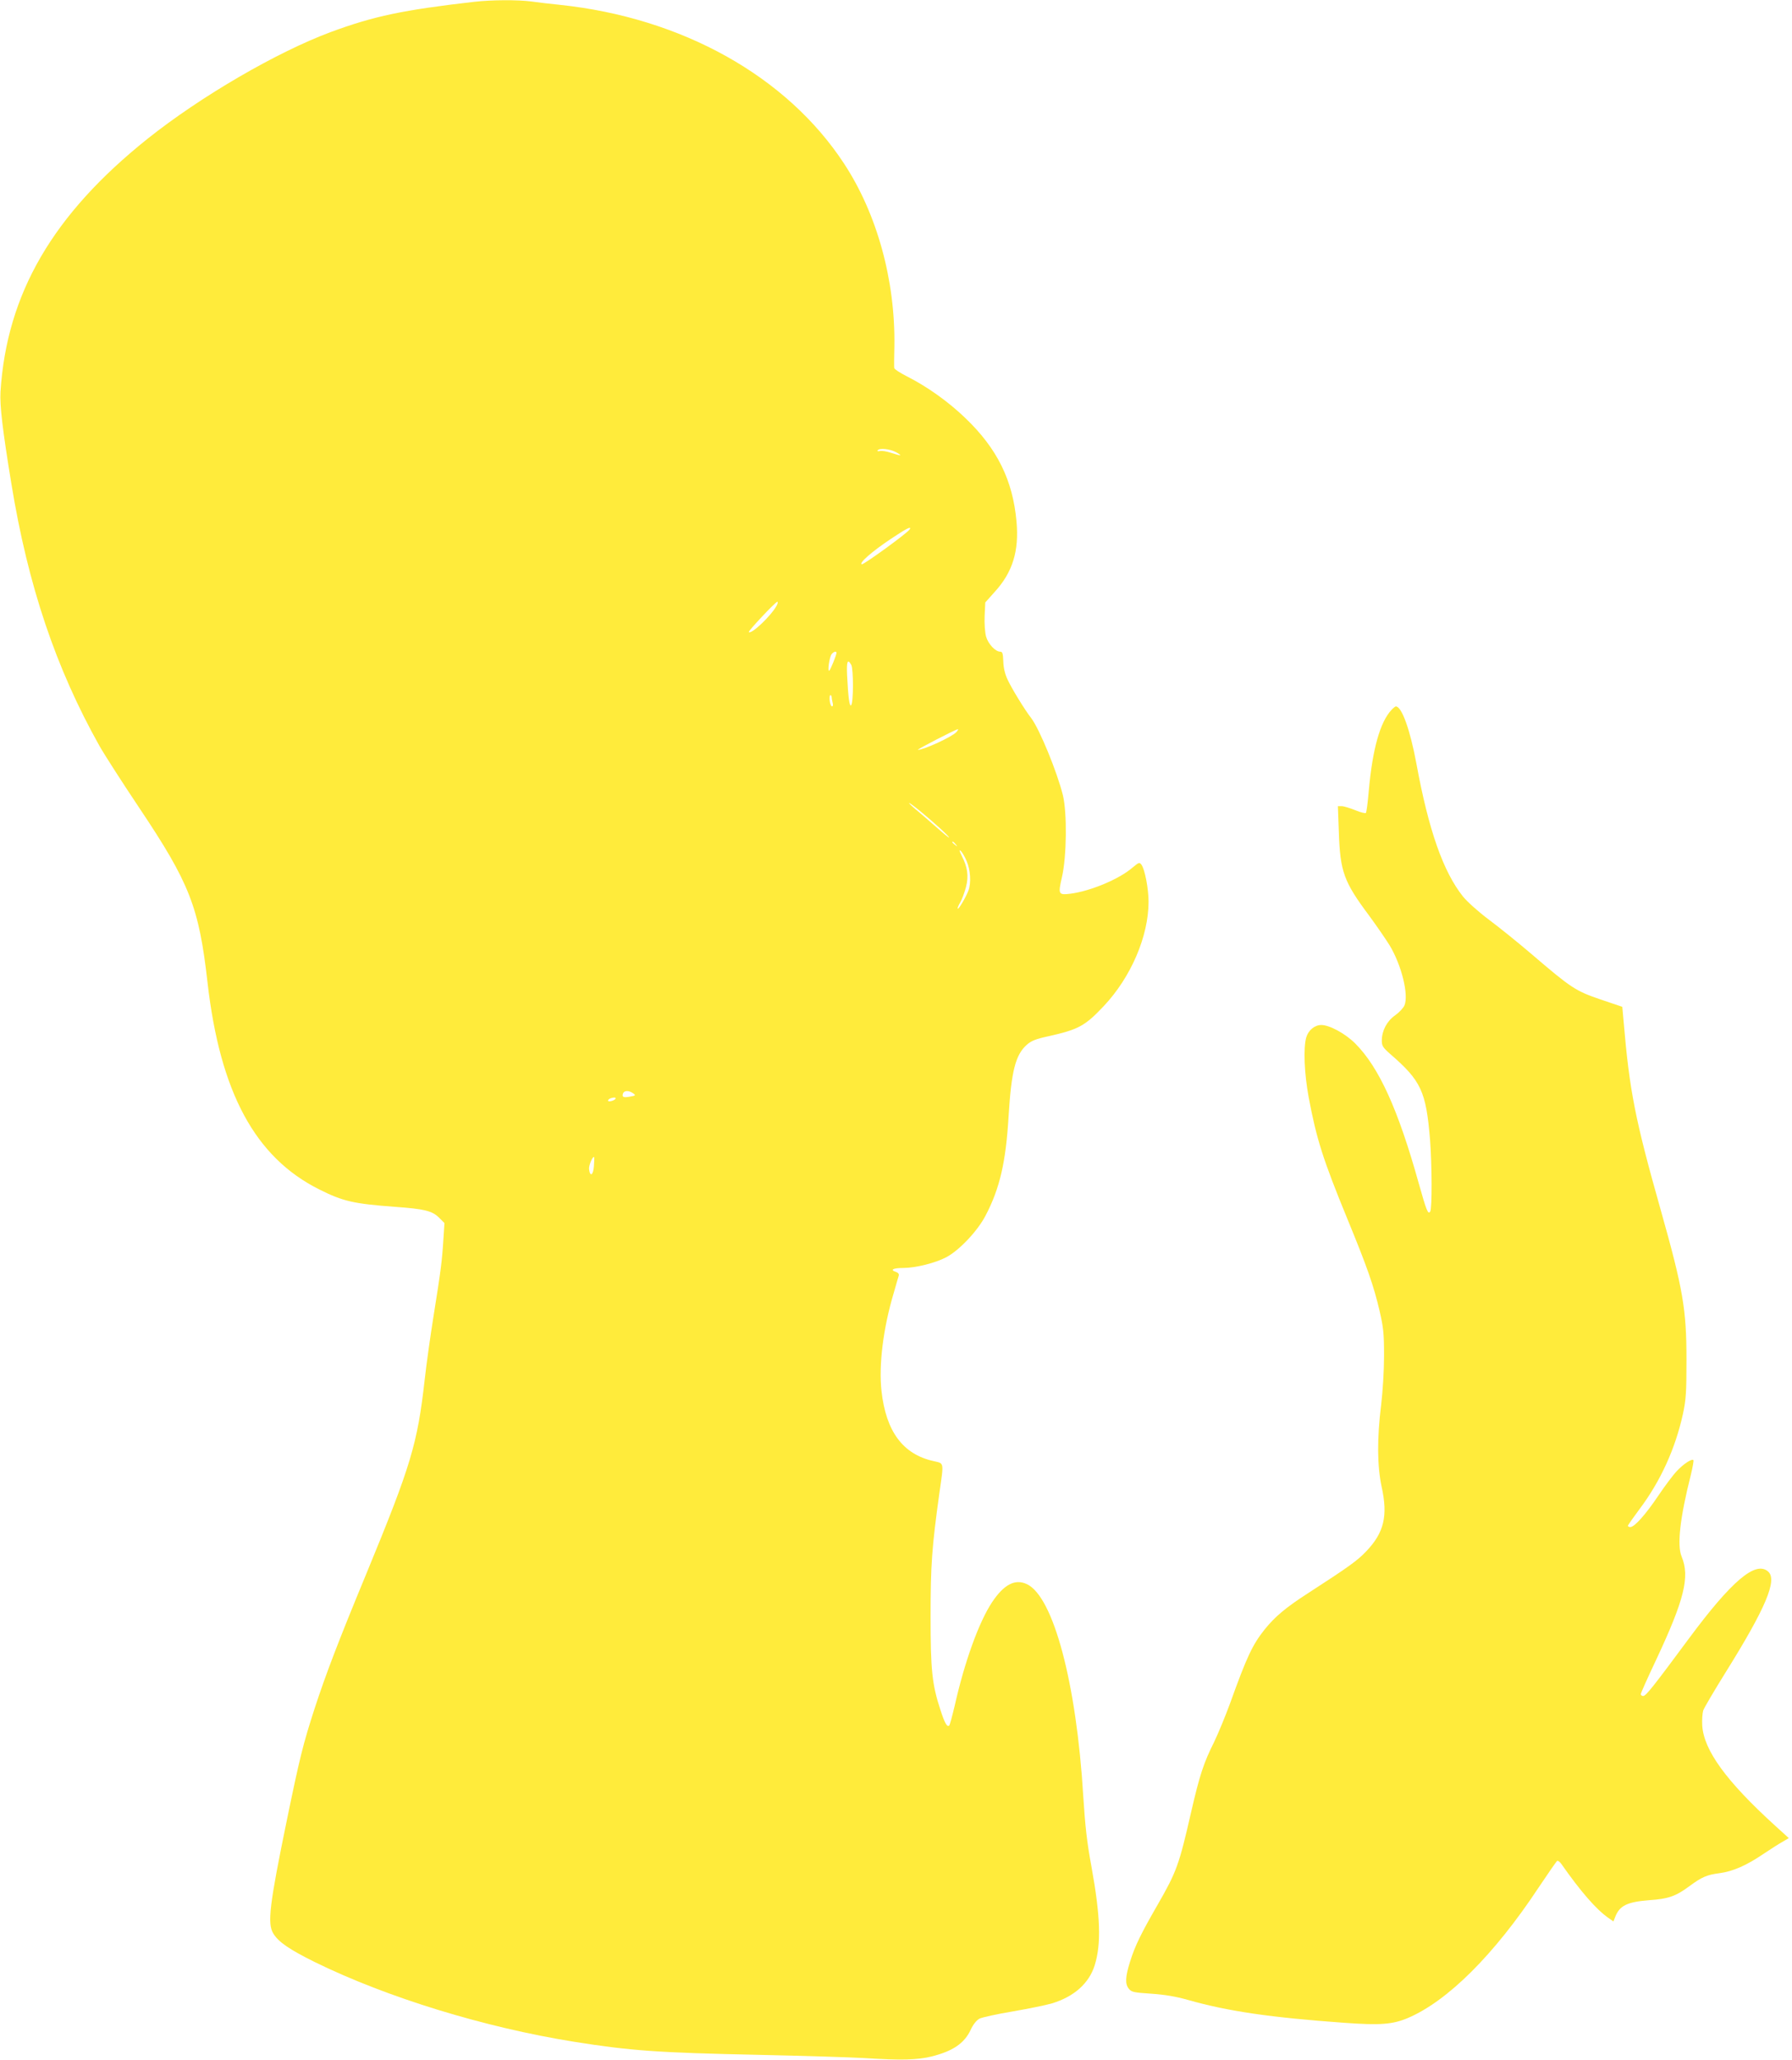
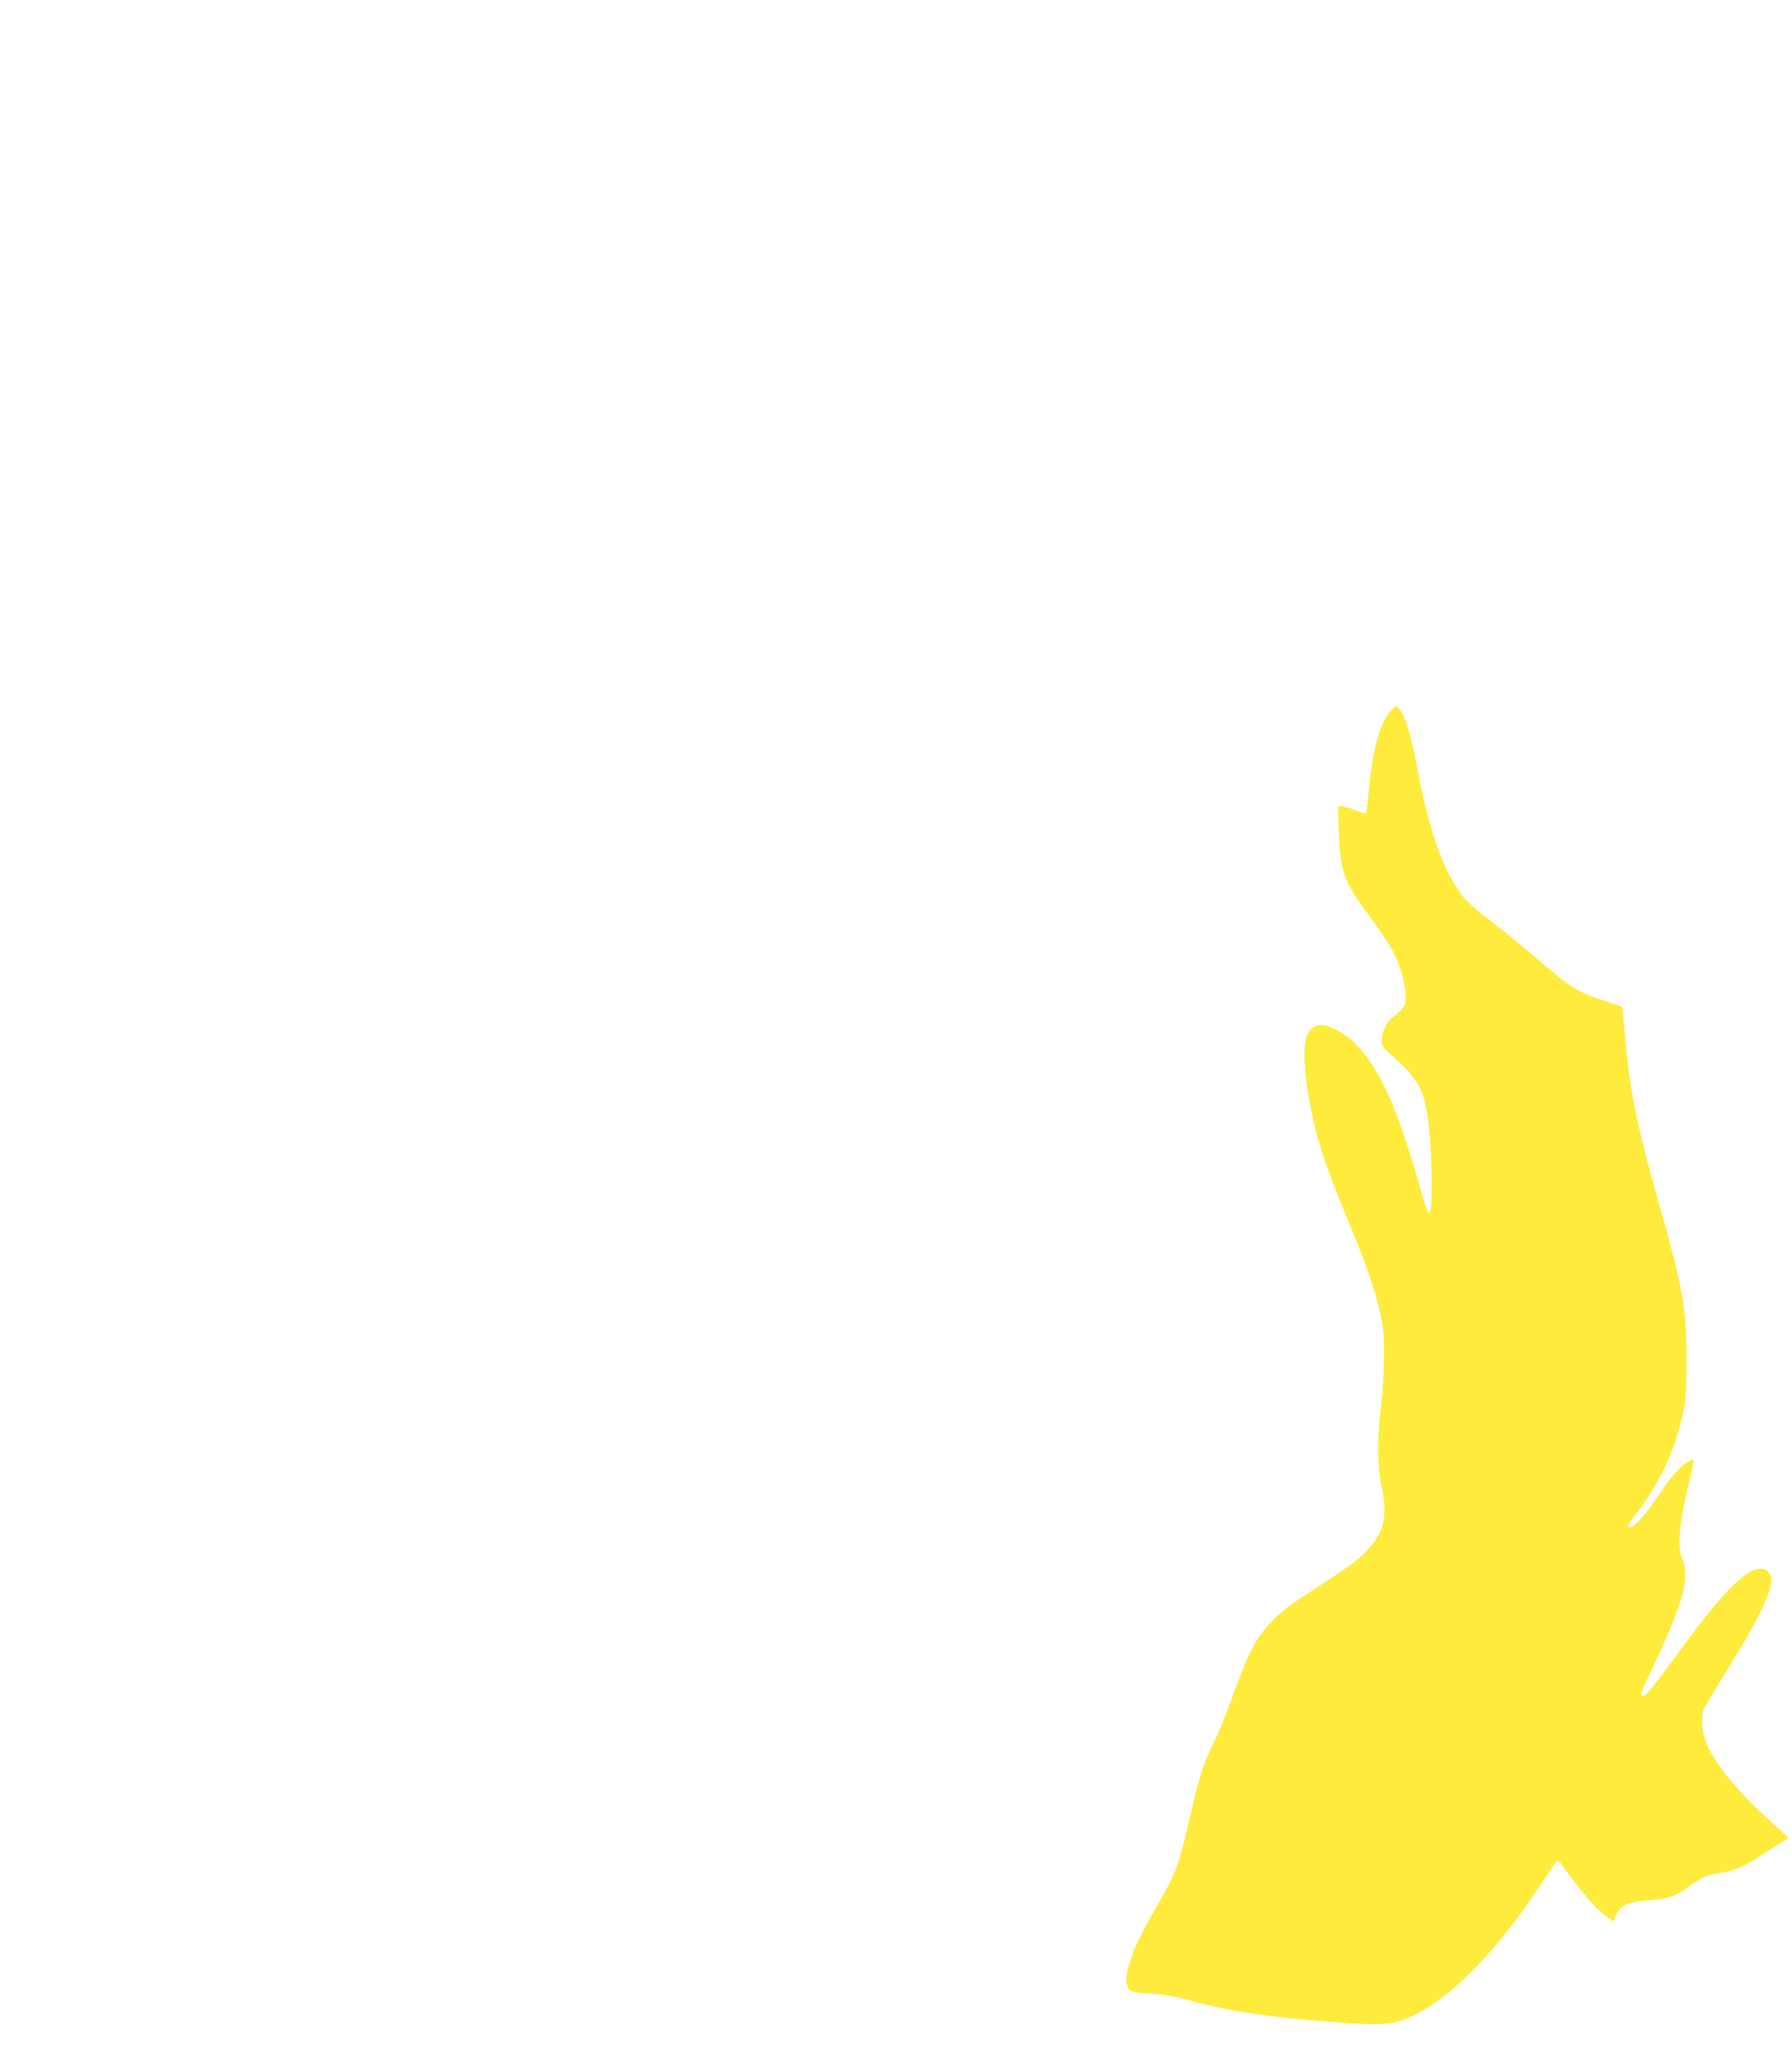
<svg xmlns="http://www.w3.org/2000/svg" version="1.0" width="1114pt" height="1280pt" viewBox="0 0 1114 1280" preserveAspectRatio="xMidYMid meet">
  <g transform="translate(0,1280) scale(0.1,-0.1)" fill="#ffeb3b" stroke="none">
-     <path d="M2950 12789 c-444 -51 -626 -89 -896 -189 -333 -124 -806 -399 -1135 -661 -590 -471 -877 -963 -916 -1574 -5 -85 13 -238 68 -573 103 -631 276 -1144 547 -1627 31 -55 143 -229 248 -386 314 -469 371 -617 424 -1084 78 -684 296 -1088 695 -1287 147 -74 214 -89 470 -108 182 -13 232 -25 274 -67 l34 -34 -7 -107 c-8 -128 -16 -191 -61 -472 -19 -118 -44 -296 -55 -395 -45 -399 -85 -532 -363 -1206 -173 -418 -251 -622 -321 -836 -72 -222 -93 -308 -172 -691 -109 -530 -123 -646 -85 -708 32 -53 101 -100 261 -179 447 -219 1053 -405 1610 -494 352 -56 524 -68 1145 -81 275 -6 570 -15 655 -20 234 -15 334 -12 422 10 131 33 202 81 241 163 17 37 37 61 56 72 17 8 111 29 208 45 98 17 207 39 243 50 136 41 230 124 265 236 42 134 36 305 -20 614 -28 151 -39 250 -51 439 -42 699 -185 1238 -350 1316 -74 35 -144 -2 -218 -114 -81 -123 -170 -369 -231 -641 -15 -63 -30 -119 -34 -123 -13 -13 -28 14 -54 94 -53 161 -62 248 -62 584 0 318 8 431 55 768 28 196 30 181 -37 197 -190 42 -295 184 -323 434 -18 161 10 391 76 611 14 50 28 97 31 107 3 10 -3 18 -16 23 -41 13 -20 25 42 25 79 0 202 31 270 67 81 43 195 164 244 259 88 168 126 331 143 618 17 280 43 381 113 443 28 25 56 36 134 53 187 42 227 63 344 187 170 180 279 435 279 649 0 81 -23 201 -44 230 -13 17 -16 15 -56 -18 -83 -72 -262 -146 -385 -162 -76 -9 -78 -5 -53 105 29 125 32 396 6 505 -36 146 -146 414 -198 482 -40 51 -123 187 -147 240 -16 34 -25 73 -26 112 -2 49 -5 60 -19 60 -30 0 -75 48 -88 94 -7 25 -11 80 -9 128 l4 84 58 65 c112 122 153 255 136 439 -23 256 -120 453 -319 643 -105 101 -237 195 -362 258 -43 22 -79 45 -79 52 -1 6 -1 68 1 137 6 407 -107 819 -312 1132 -356 544 -1008 908 -1768 988 -58 6 -138 15 -178 21 -86 11 -246 10 -352 -2z m2620 -2799 c43 -24 34 -25 -31 -4 -27 9 -58 14 -69 11 -11 -3 -18 -1 -14 4 9 16 77 9 114 -11z m85 -480 c-14 -23 -287 -221 -298 -217 -19 7 63 79 178 156 100 67 134 84 120 61z m-826 -472 c-33 -63 -158 -182 -174 -166 -6 5 166 188 177 188 5 0 3 -10 -3 -22z m371 -295 c0 -14 -36 -102 -44 -110 -14 -13 0 85 14 102 13 16 30 20 30 8z m92 -75 c14 -27 14 -236 -1 -251 -10 -10 -18 47 -25 186 -4 88 3 105 26 65z m-122 -200 c0 -7 3 -23 6 -35 4 -13 2 -23 -4 -23 -5 0 -12 16 -14 35 -2 19 0 35 4 35 4 0 8 -6 8 -12z m775 -218 c-28 -30 -202 -110 -239 -110 -11 0 230 125 248 128 5 1 1 -7 -9 -18z m-221 -494 c84 -69 176 -153 176 -161 0 -3 -37 27 -82 67 -46 40 -103 90 -128 110 -25 21 -42 38 -38 38 3 0 36 -24 72 -54z m217 -203 c13 -16 12 -17 -3 -4 -10 7 -18 15 -18 17 0 8 8 3 21 -13z m68 -104 c24 -55 29 -137 11 -184 -16 -42 -61 -118 -66 -112 -3 2 4 20 15 38 11 19 27 62 36 96 18 69 10 124 -27 196 -15 30 -16 38 -6 29 9 -7 25 -35 37 -63z m-2074 -1443 c19 -13 17 -15 -18 -21 -42 -8 -52 -3 -44 20 8 19 37 19 62 1z m-109 -35 c-8 -12 -46 -21 -46 -11 0 9 18 18 38 19 7 1 11 -3 8 -8z m-134 -419 c-4 -56 -24 -68 -30 -18 -3 23 24 86 32 74 1 -1 0 -27 -2 -56z" />
    <path d="M8650 8388 c-71 -76 -118 -244 -141 -503 -6 -71 -14 -133 -18 -137 -3 -4 -33 3 -66 17 -33 13 -71 25 -84 25 l-24 0 6 -162 c8 -245 31 -308 188 -518 47 -64 104 -147 127 -184 75 -124 120 -307 93 -374 -7 -16 -32 -43 -57 -61 -52 -36 -83 -95 -84 -156 0 -35 6 -44 52 -85 193 -167 223 -232 248 -534 12 -156 13 -426 1 -445 -13 -21 -23 3 -71 174 -128 459 -247 722 -395 870 -62 62 -160 115 -211 115 -42 0 -81 -33 -94 -78 -18 -66 -12 -222 15 -369 49 -262 89 -388 243 -763 123 -299 162 -412 198 -566 24 -104 28 -140 28 -279 0 -94 -8 -220 -18 -305 -26 -209 -25 -379 3 -510 40 -181 15 -285 -96 -401 -55 -58 -108 -96 -363 -261 -138 -89 -204 -145 -268 -224 -76 -96 -110 -167 -215 -459 -30 -82 -75 -190 -99 -240 -65 -130 -90 -205 -143 -435 -75 -329 -90 -371 -209 -578 -102 -177 -140 -254 -170 -350 -31 -98 -33 -142 -8 -172 16 -20 31 -23 138 -30 86 -6 152 -17 230 -39 250 -71 514 -109 972 -142 222 -16 298 -10 392 29 248 105 538 393 815 812 59 88 110 162 115 165 5 3 16 -5 25 -17 122 -174 216 -282 292 -336 l33 -23 11 28 c27 70 73 93 210 104 121 8 167 25 251 87 77 57 109 71 188 81 82 11 166 47 276 122 44 29 96 63 117 74 l37 22 -87 79 c-300 273 -442 467 -451 621 -2 34 1 76 6 93 6 17 69 124 140 238 249 399 322 573 264 625 -77 70 -227 -57 -493 -416 -220 -297 -267 -357 -284 -357 -8 0 -15 5 -15 12 0 6 43 102 95 212 176 375 211 517 159 642 -30 71 -10 243 58 512 11 46 18 85 15 88 -10 10 -62 -24 -103 -68 -23 -24 -74 -92 -115 -153 -78 -116 -148 -195 -174 -195 -8 0 -15 3 -15 8 0 4 33 51 74 106 129 172 221 374 268 589 19 89 22 132 22 337 0 313 -21 437 -160 930 -160 566 -194 740 -231 1174 l-8 89 -136 46 c-155 53 -181 70 -432 285 -82 70 -200 165 -263 212 -64 48 -133 110 -159 142 -123 154 -214 412 -290 827 -39 210 -91 355 -128 355 -3 0 -16 -10 -27 -22z" />
  </g>
</svg>